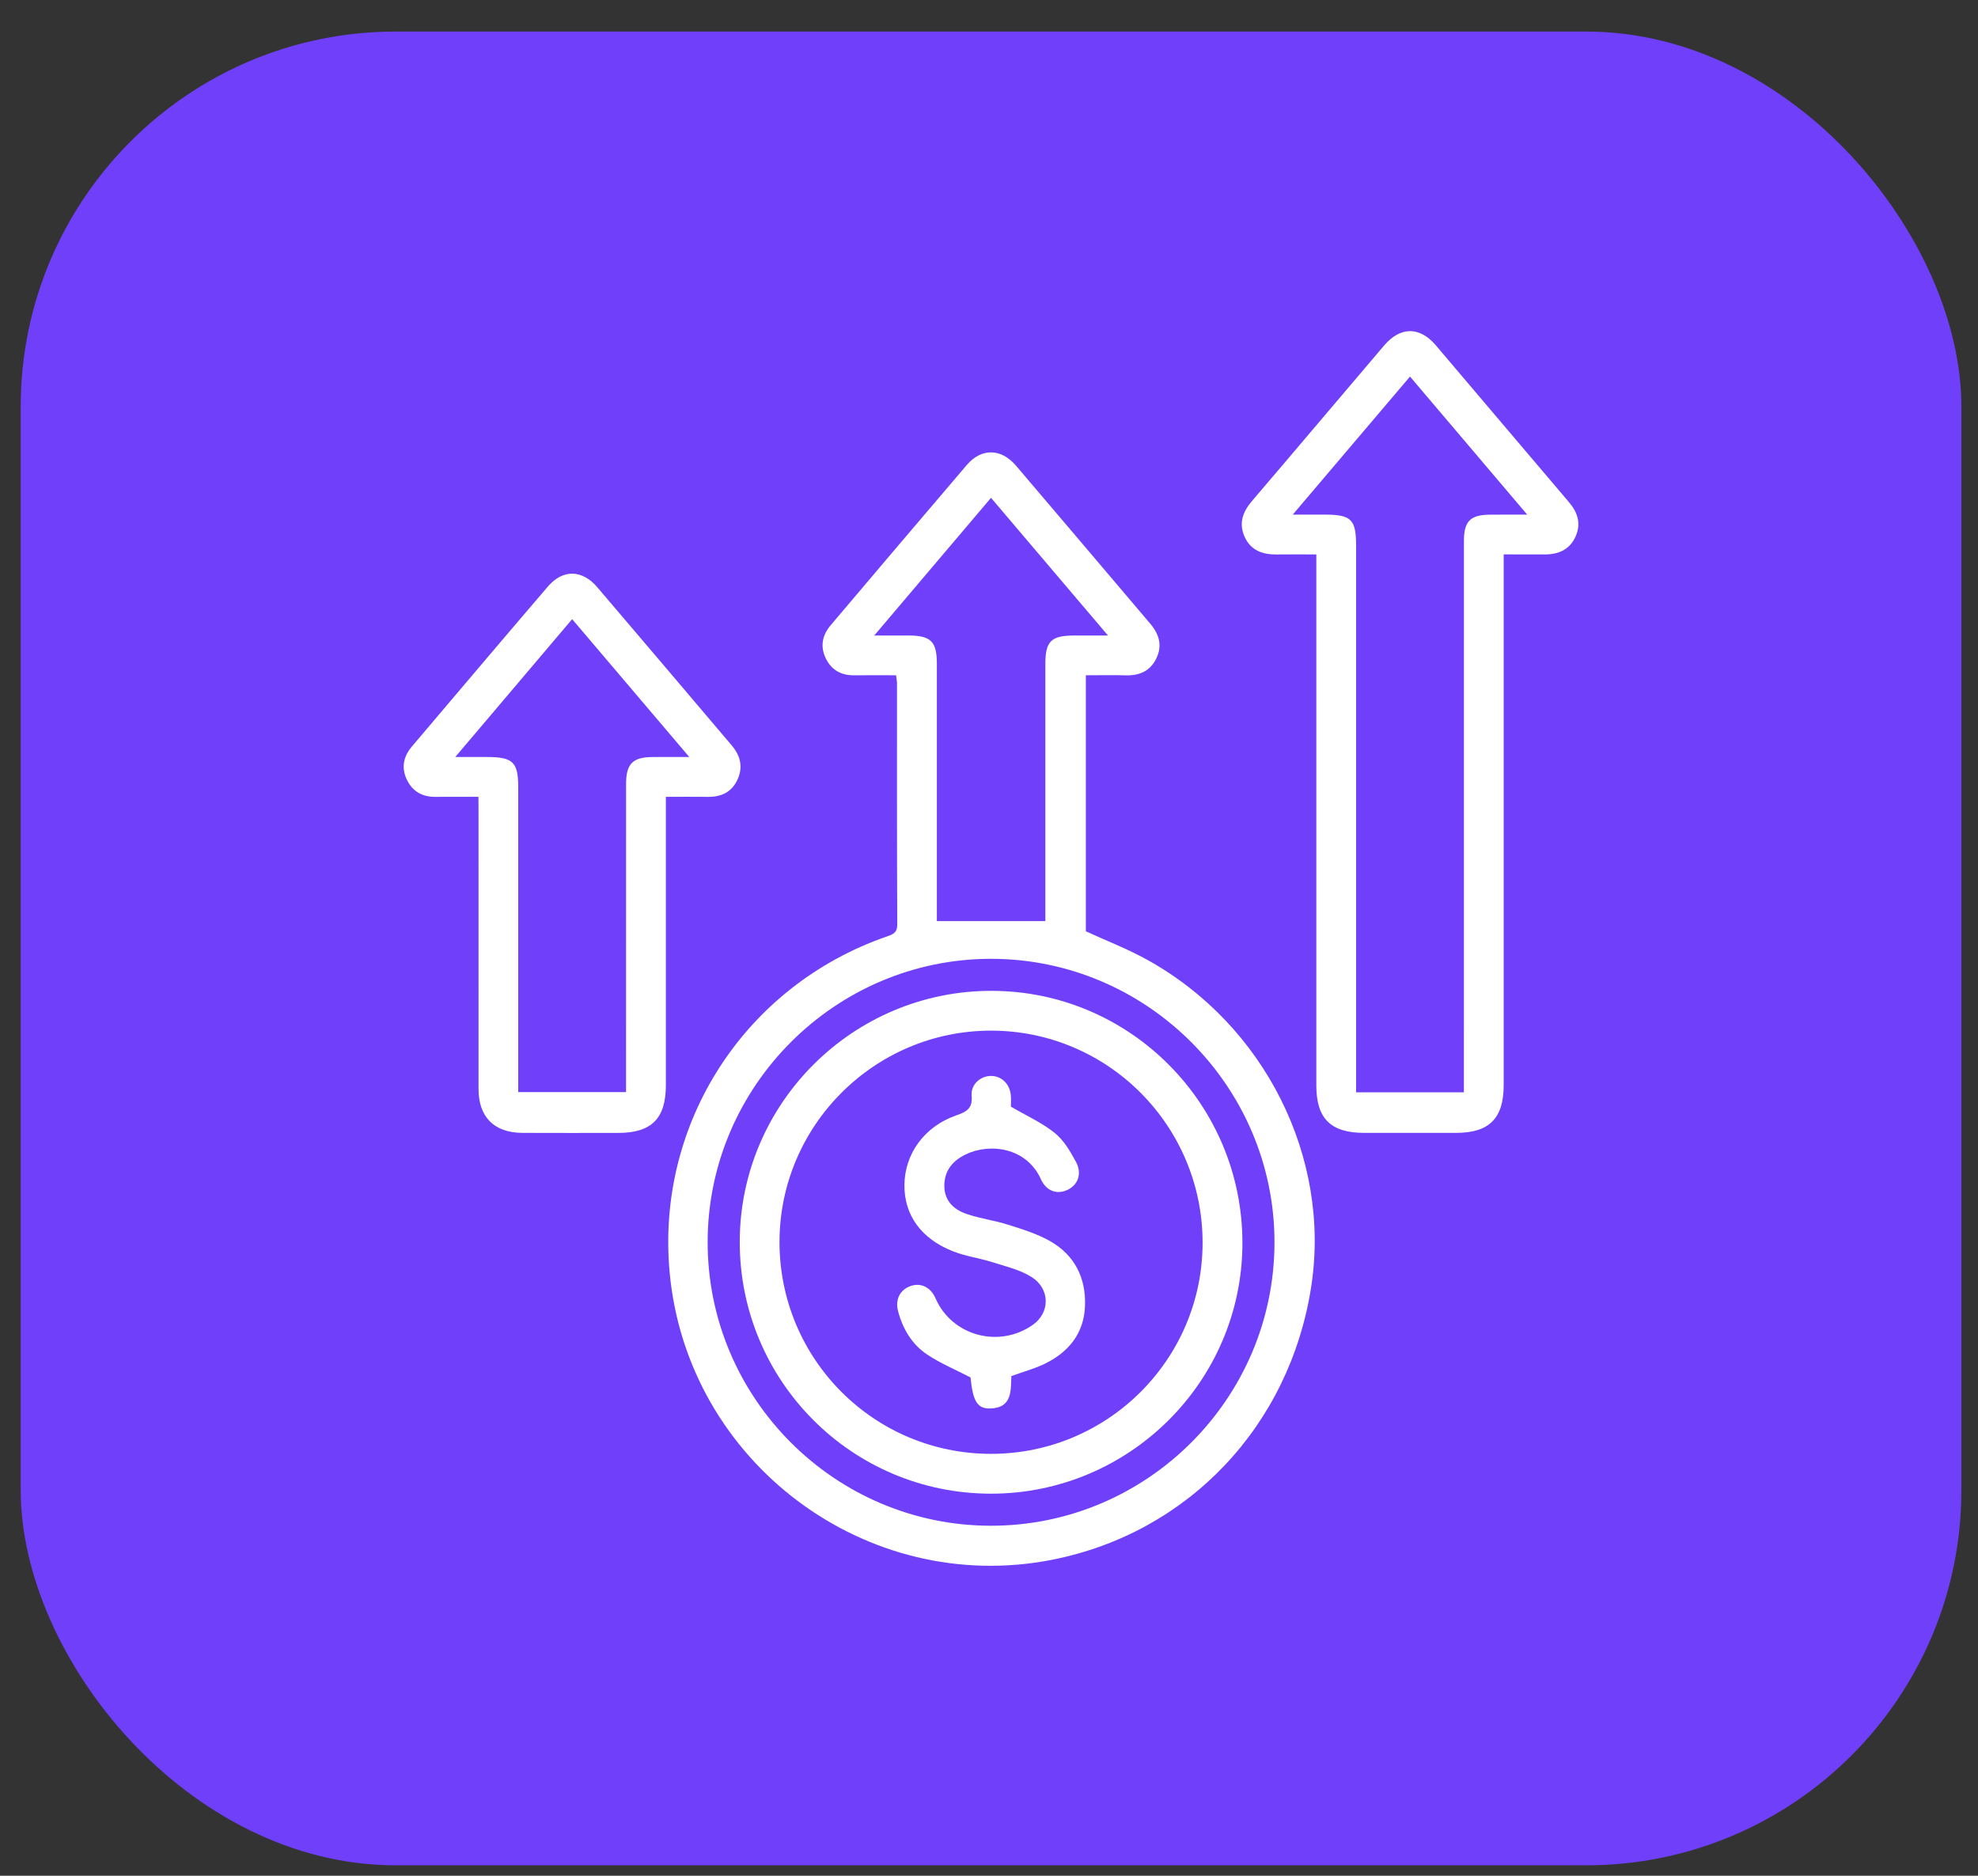
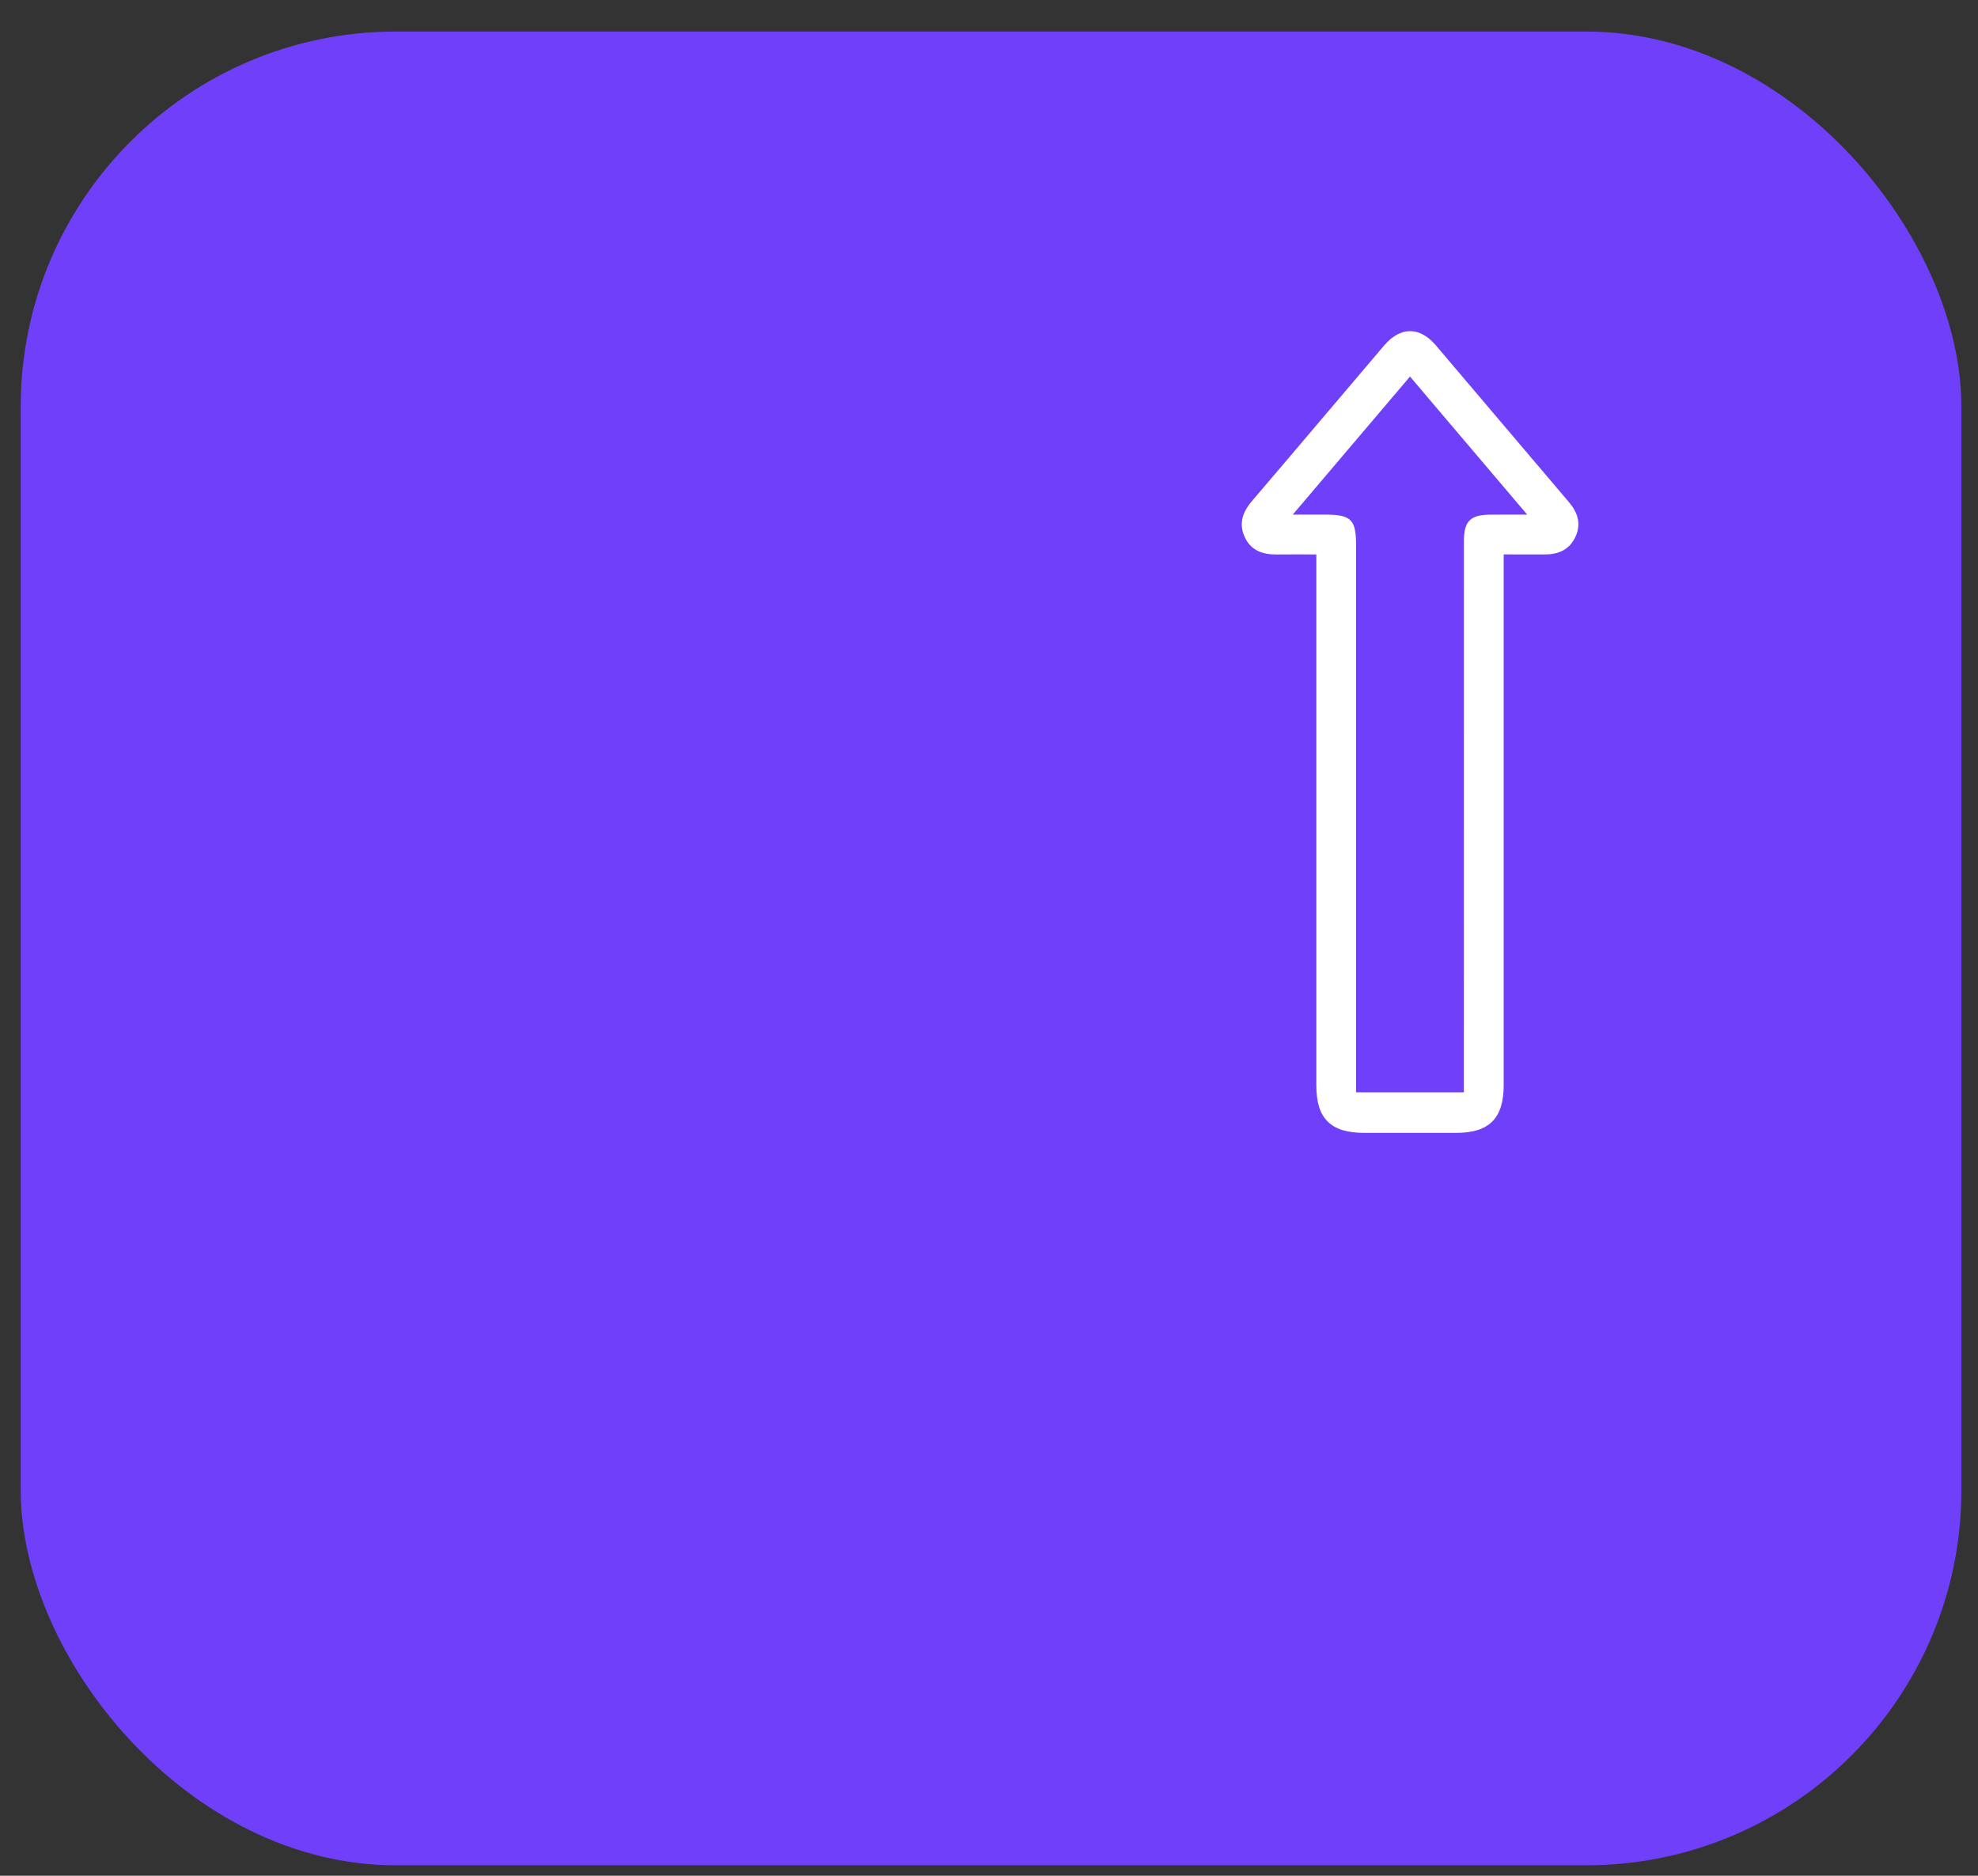
<svg xmlns="http://www.w3.org/2000/svg" width="58" height="55" viewBox="0 0 58 55" fill="none">
  <rect x="0" y="0" width="58" height="55" fill="#333333" stroke="none" />
  <rect x="0.607" y="0.925" width="56.906" height="53.769" rx="11" fill="#6F3FFA" />
-   <path d="M26.275 19.8C25.843 19.8 25.444 19.796 25.045 19.801C24.668 19.805 24.386 19.65 24.218 19.313C24.042 18.958 24.109 18.626 24.359 18.331C25.687 16.764 27.014 15.195 28.348 13.635C28.779 13.133 29.354 13.142 29.79 13.652C31.107 15.195 32.417 16.745 33.732 18.292C33.99 18.596 34.087 18.929 33.909 19.301C33.732 19.672 33.418 19.813 33.016 19.802C32.631 19.791 32.245 19.8 31.84 19.8C31.84 22.343 31.84 24.843 31.84 27.307C32.453 27.589 33.067 27.825 33.637 28.141C37.088 30.052 39.032 33.945 38.448 37.728C37.816 41.81 34.844 44.944 30.859 45.733C25.398 46.813 20.144 42.867 19.635 37.303C19.234 32.934 21.838 28.905 26.001 27.46C26.186 27.395 26.312 27.351 26.31 27.101C26.298 24.743 26.303 22.384 26.302 20.026C26.301 19.969 26.288 19.91 26.275 19.8ZM29.043 44.737C33.615 44.746 37.355 41.025 37.371 36.454C37.387 31.873 33.639 28.113 29.059 28.114C24.492 28.115 20.752 31.854 20.75 36.42C20.748 40.992 24.474 44.728 29.043 44.737ZM25.635 18.634C26.041 18.634 26.344 18.633 26.646 18.634C27.295 18.637 27.47 18.809 27.471 19.455C27.471 21.85 27.471 24.246 27.471 26.641C27.471 26.779 27.471 26.919 27.471 27.008C28.556 27.008 29.583 27.008 30.652 27.008C30.652 26.91 30.652 26.767 30.652 26.625C30.652 24.241 30.652 21.858 30.652 19.475C30.652 18.803 30.819 18.637 31.492 18.634C31.796 18.633 32.1 18.634 32.489 18.634C31.303 17.238 30.19 15.928 29.059 14.597C27.914 15.947 26.808 17.25 25.635 18.634Z" fill="white" />
  <path d="M44.092 16.256C44.092 16.463 44.092 16.608 44.092 16.753C44.092 21.773 44.092 26.794 44.092 31.815C44.092 32.792 43.67 33.217 42.699 33.218C41.8 33.219 40.9 33.219 40.001 33.218C39.021 33.217 38.598 32.8 38.598 31.828C38.597 26.807 38.598 21.786 38.598 16.765C38.598 16.61 38.598 16.455 38.598 16.257C38.182 16.257 37.809 16.253 37.435 16.258C37.029 16.262 36.685 16.145 36.502 15.754C36.314 15.352 36.437 15.011 36.715 14.686C38.01 13.171 39.295 11.646 40.587 10.129C41.064 9.57 41.629 9.57 42.101 10.124C43.401 11.652 44.694 13.184 45.994 14.71C46.252 15.011 46.371 15.333 46.207 15.715C46.036 16.111 45.709 16.257 45.299 16.257C44.91 16.256 44.523 16.256 44.092 16.256ZM37.907 15.089C38.293 15.089 38.57 15.089 38.846 15.089C39.623 15.09 39.764 15.23 39.764 15.998C39.764 21.188 39.764 26.377 39.764 31.567C39.764 31.72 39.764 31.872 39.764 32.029C40.844 32.029 41.87 32.029 42.925 32.029C42.925 31.863 42.925 31.72 42.925 31.576C42.925 26.338 42.925 21.1 42.926 15.863C42.926 15.284 43.111 15.097 43.685 15.091C44.019 15.088 44.353 15.09 44.782 15.09C43.599 13.697 42.482 12.381 41.345 11.041C40.2 12.387 39.086 13.7 37.907 15.089Z" fill="white" />
-   <path d="M14.029 23.364C13.565 23.364 13.165 23.362 12.764 23.365C12.388 23.368 12.103 23.21 11.936 22.874C11.761 22.521 11.825 22.188 12.076 21.891C13.405 20.324 14.732 18.754 16.069 17.194C16.504 16.688 17.071 16.7 17.509 17.213C18.828 18.756 20.138 20.306 21.454 21.854C21.714 22.16 21.795 22.497 21.622 22.866C21.455 23.225 21.151 23.369 20.764 23.365C20.366 23.361 19.968 23.364 19.525 23.364C19.525 23.544 19.525 23.687 19.525 23.829C19.525 26.492 19.526 29.155 19.525 31.819C19.525 32.798 19.105 33.218 18.13 33.219C17.194 33.22 16.257 33.222 15.322 33.218C14.494 33.215 14.032 32.757 14.032 31.933C14.03 29.233 14.031 26.534 14.031 23.834C14.029 23.691 14.029 23.548 14.029 23.364ZM13.349 22.197C13.719 22.197 14.006 22.197 14.292 22.197C15.04 22.197 15.196 22.35 15.196 23.085C15.196 25.93 15.196 28.775 15.196 31.619C15.196 31.758 15.196 31.898 15.196 32.022C16.284 32.022 17.311 32.022 18.357 32.022C18.357 31.849 18.357 31.704 18.357 31.558C18.357 28.702 18.356 25.845 18.358 22.988C18.358 22.392 18.553 22.2 19.143 22.197C19.474 22.196 19.804 22.197 20.212 22.197C19.029 20.804 17.91 19.488 16.777 18.154C15.628 19.509 14.516 20.82 13.349 22.197Z" fill="white" />
-   <path d="M29.048 43.797C24.975 43.791 21.685 40.485 21.691 36.407C21.698 32.344 25.021 29.04 29.091 29.053C33.153 29.067 36.443 32.39 36.431 36.468C36.418 40.515 33.106 43.803 29.048 43.797ZM29.062 42.629C32.482 42.628 35.259 39.858 35.263 36.444C35.266 33.009 32.485 30.219 29.058 30.22C25.646 30.221 22.862 33 22.857 36.411C22.854 39.85 25.628 42.63 29.062 42.629Z" fill="white" />
-   <path d="M29.642 32.448C30.112 32.722 30.559 32.923 30.928 33.22C31.191 33.431 31.381 33.756 31.546 34.06C31.738 34.41 31.612 34.745 31.297 34.891C30.992 35.032 30.682 34.929 30.519 34.57C30.099 33.648 29.029 33.504 28.314 33.851C27.936 34.034 27.694 34.322 27.69 34.758C27.685 35.199 27.959 35.463 28.336 35.592C28.735 35.731 29.163 35.783 29.565 35.912C29.99 36.047 30.427 36.181 30.809 36.402C31.521 36.813 31.847 37.485 31.815 38.298C31.783 39.105 31.329 39.654 30.621 39.995C30.328 40.135 30.009 40.221 29.656 40.348C29.636 40.752 29.697 41.291 29.019 41.299C28.648 41.303 28.524 41.062 28.459 40.389C28.012 40.157 27.575 39.976 27.188 39.718C26.741 39.42 26.471 38.967 26.333 38.442C26.245 38.104 26.388 37.821 26.696 37.71C26.996 37.6 27.292 37.744 27.431 38.066C27.909 39.168 29.291 39.545 30.286 38.846C30.792 38.49 30.8 37.791 30.246 37.443C29.907 37.229 29.491 37.133 29.101 37.01C28.721 36.889 28.316 36.837 27.947 36.691C27.005 36.323 26.51 35.621 26.52 34.738C26.531 33.831 27.104 33.032 28.031 32.708C28.337 32.601 28.524 32.508 28.491 32.127C28.463 31.792 28.755 31.545 29.065 31.548C29.376 31.551 29.619 31.794 29.642 32.136C29.65 32.268 29.642 32.401 29.642 32.448Z" fill="white" />
</svg>